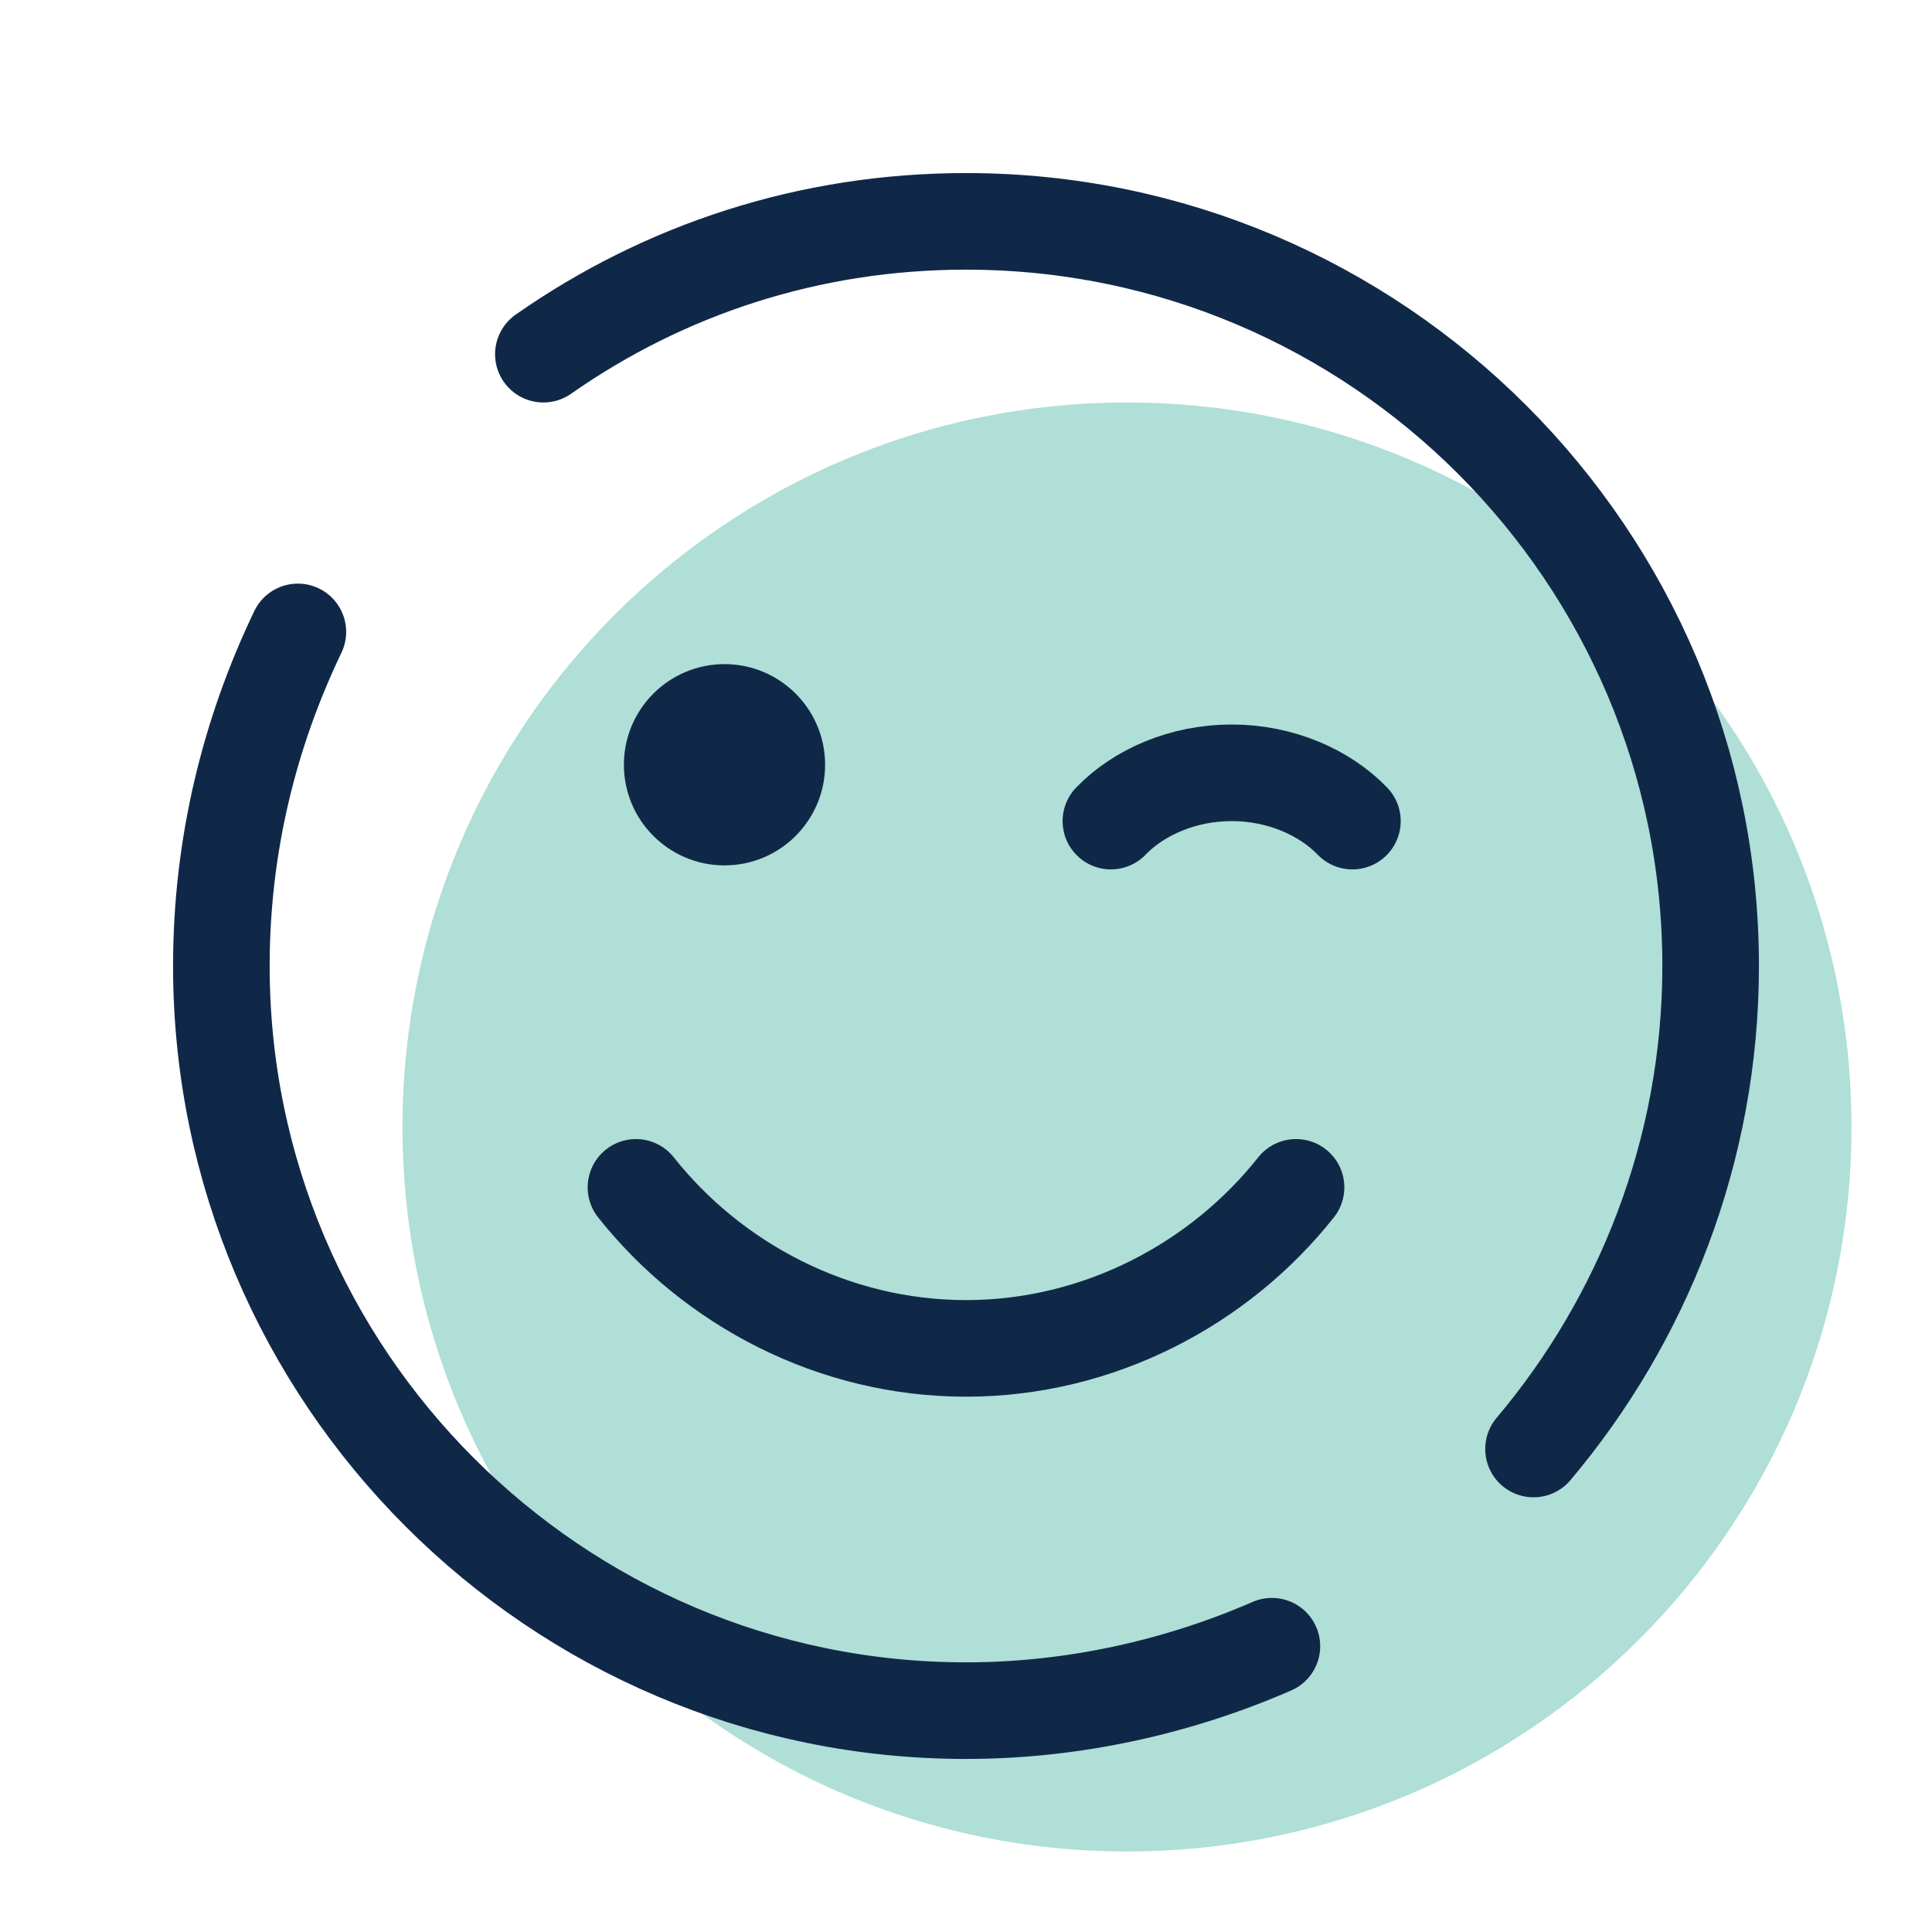
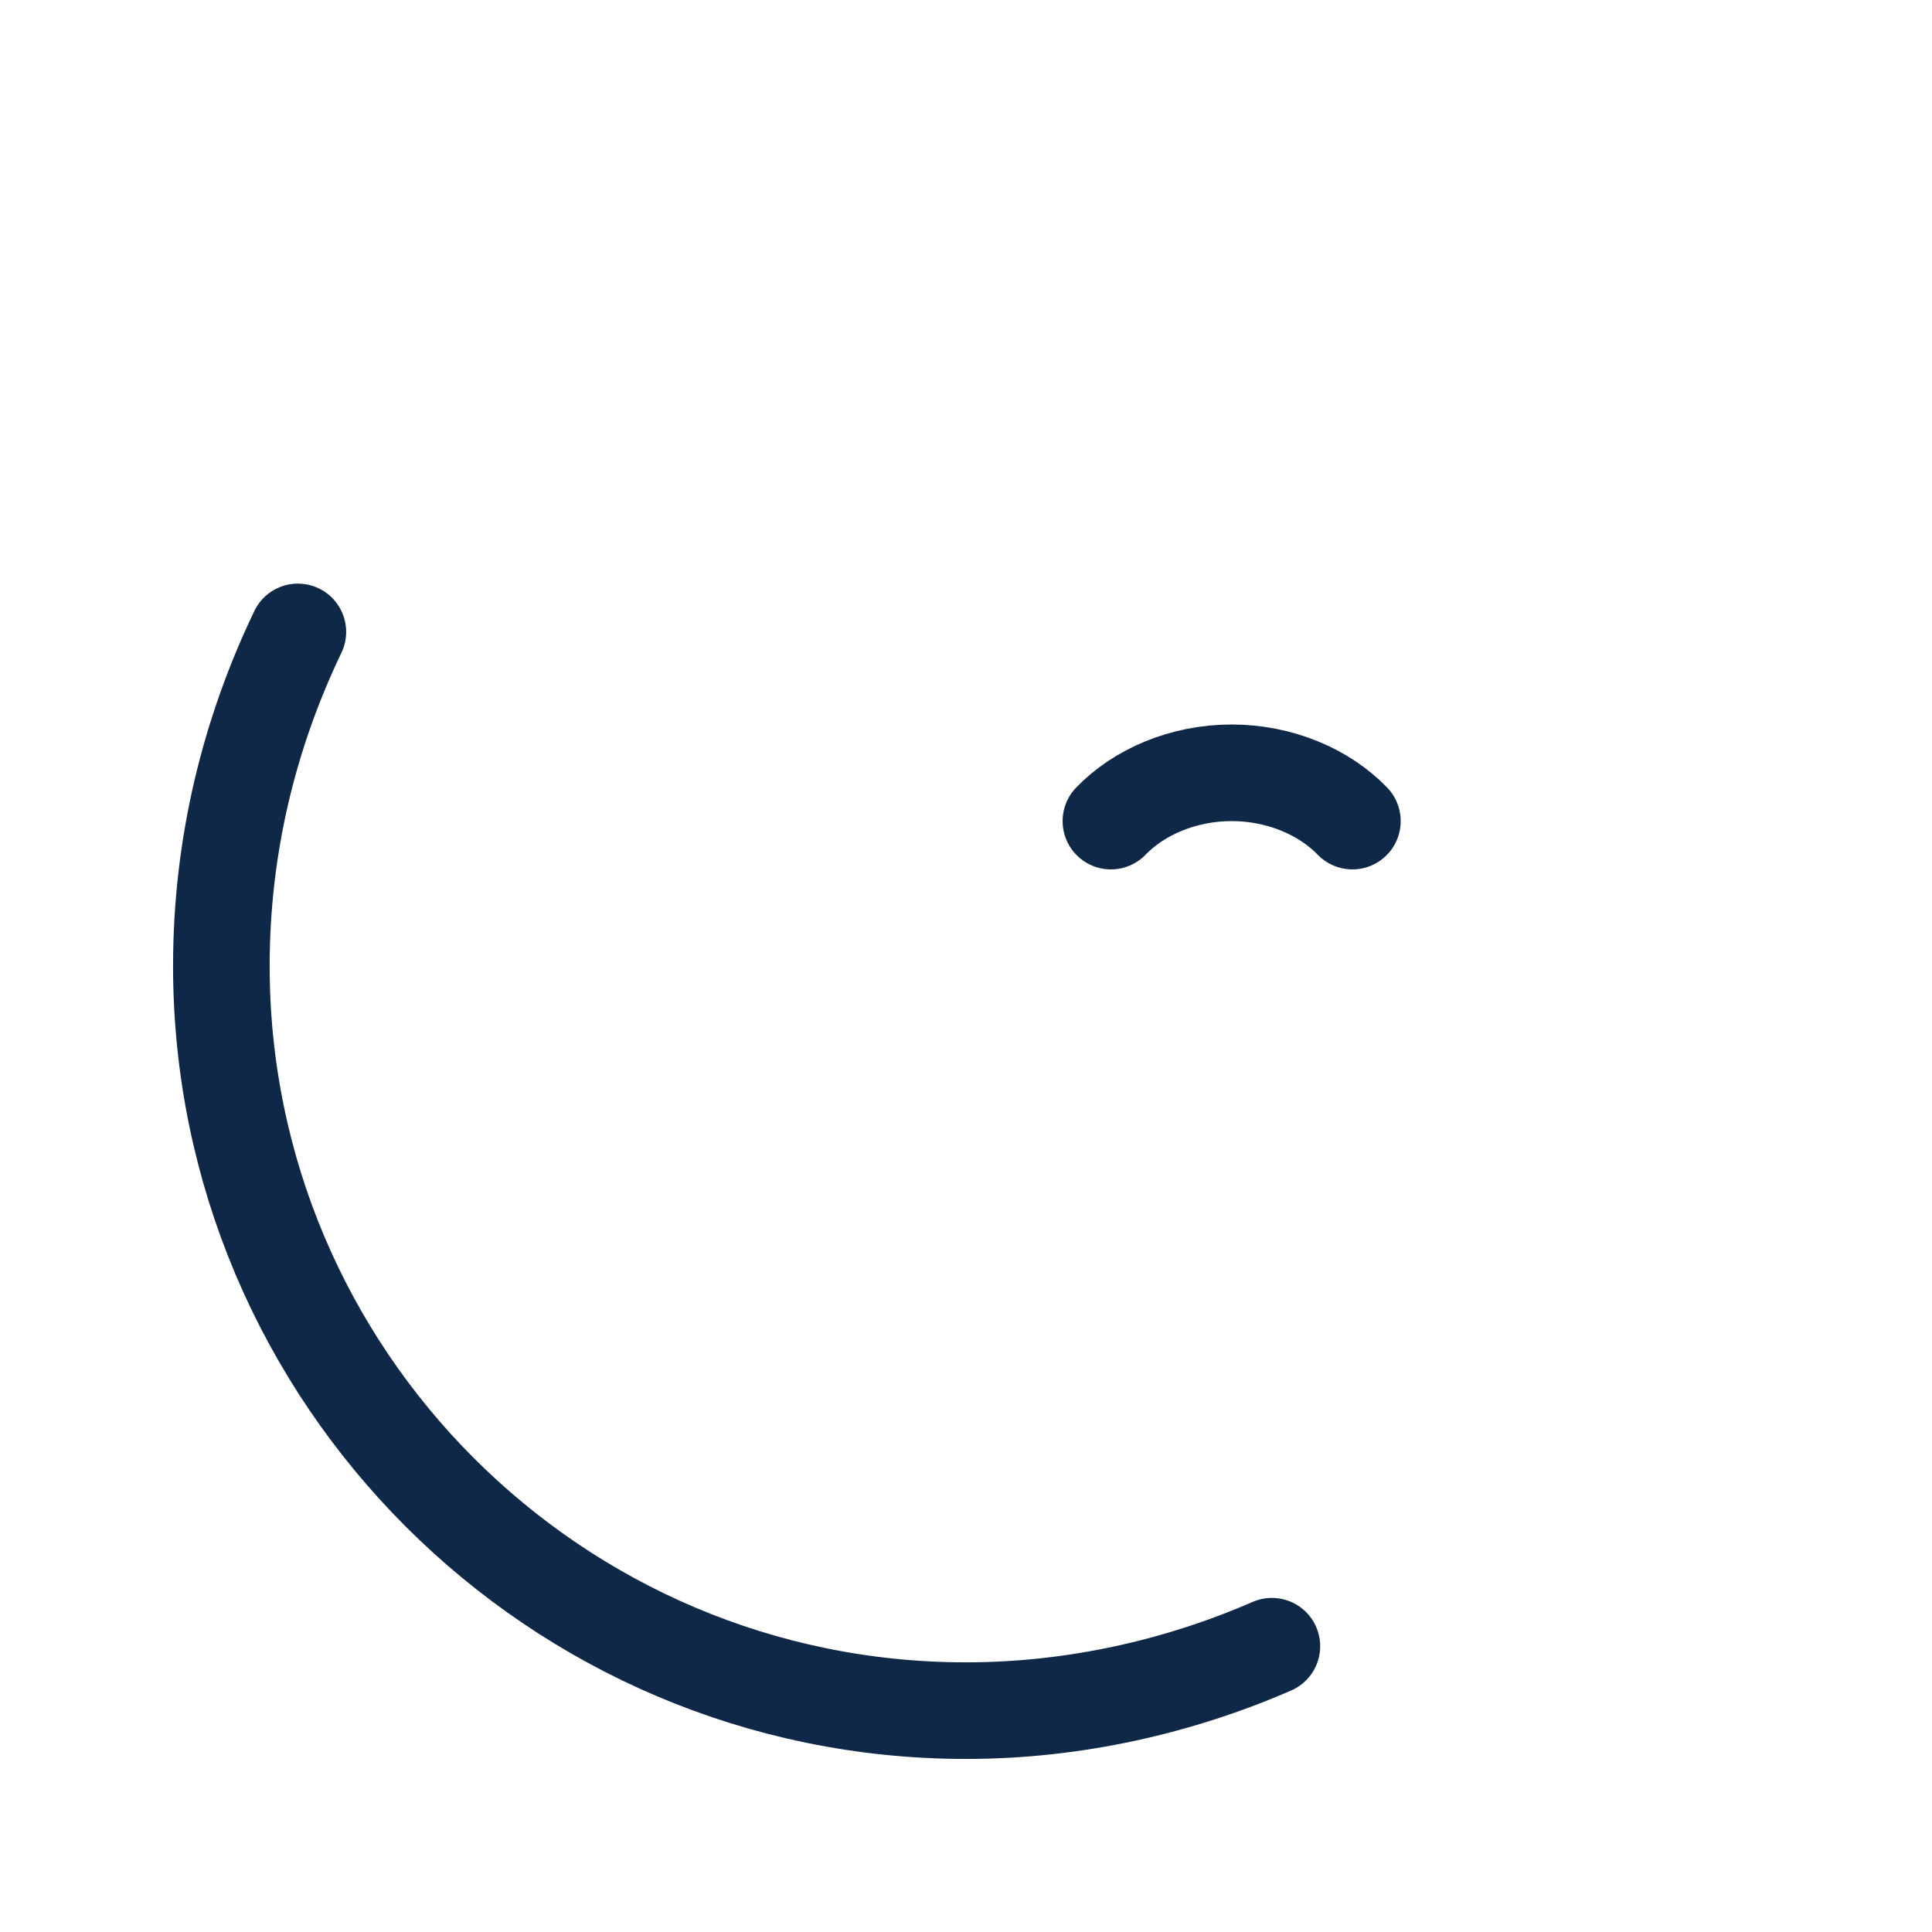
<svg xmlns="http://www.w3.org/2000/svg" width="40" height="40" viewBox="0 0 40 40" fill="none">
-   <path d="M23.333 38.333C31.617 38.333 38.333 31.617 38.333 23.333C38.333 15.049 31.617 8.333 23.333 8.333C15.049 8.333 8.333 15.049 8.333 23.333C8.333 31.617 15.049 38.333 23.333 38.333Z" fill="#AFDFD7" />
  <path d="M26.333 34.083C24.417 34.917 22.25 35.417 20 35.417C11.5 35.417 4.583 28.5 4.583 20C4.583 17.5 5.167 15.167 6.167 13.083" stroke="#102848" stroke-width="2" stroke-linecap="round" stroke-linejoin="round" />
-   <path d="M11.25 7.333C13.75 5.583 16.75 4.583 20 4.583C28.5 4.583 35.417 11.5 35.417 20C35.417 23.833 34 27.333 31.75 30" stroke="#102848" stroke-width="2" stroke-linecap="round" stroke-linejoin="round" />
-   <path d="M26.833 24.583C25.25 26.583 22.75 27.917 20 27.917C17.25 27.917 14.75 26.583 13.167 24.583" stroke="#102848" stroke-width="2" stroke-linecap="round" />
  <path d="M28 17C27.421 16.4 26.506 16 25.5 16C24.494 16 23.579 16.4 23 17" stroke="#102848" stroke-width="2" stroke-linecap="round" />
-   <path d="M15 17.917C16.151 17.917 17.083 16.984 17.083 15.833C17.083 14.683 16.151 13.75 15 13.75C13.85 13.75 12.917 14.683 12.917 15.833C12.917 16.984 13.85 17.917 15 17.917Z" fill="#102848" />
</svg>